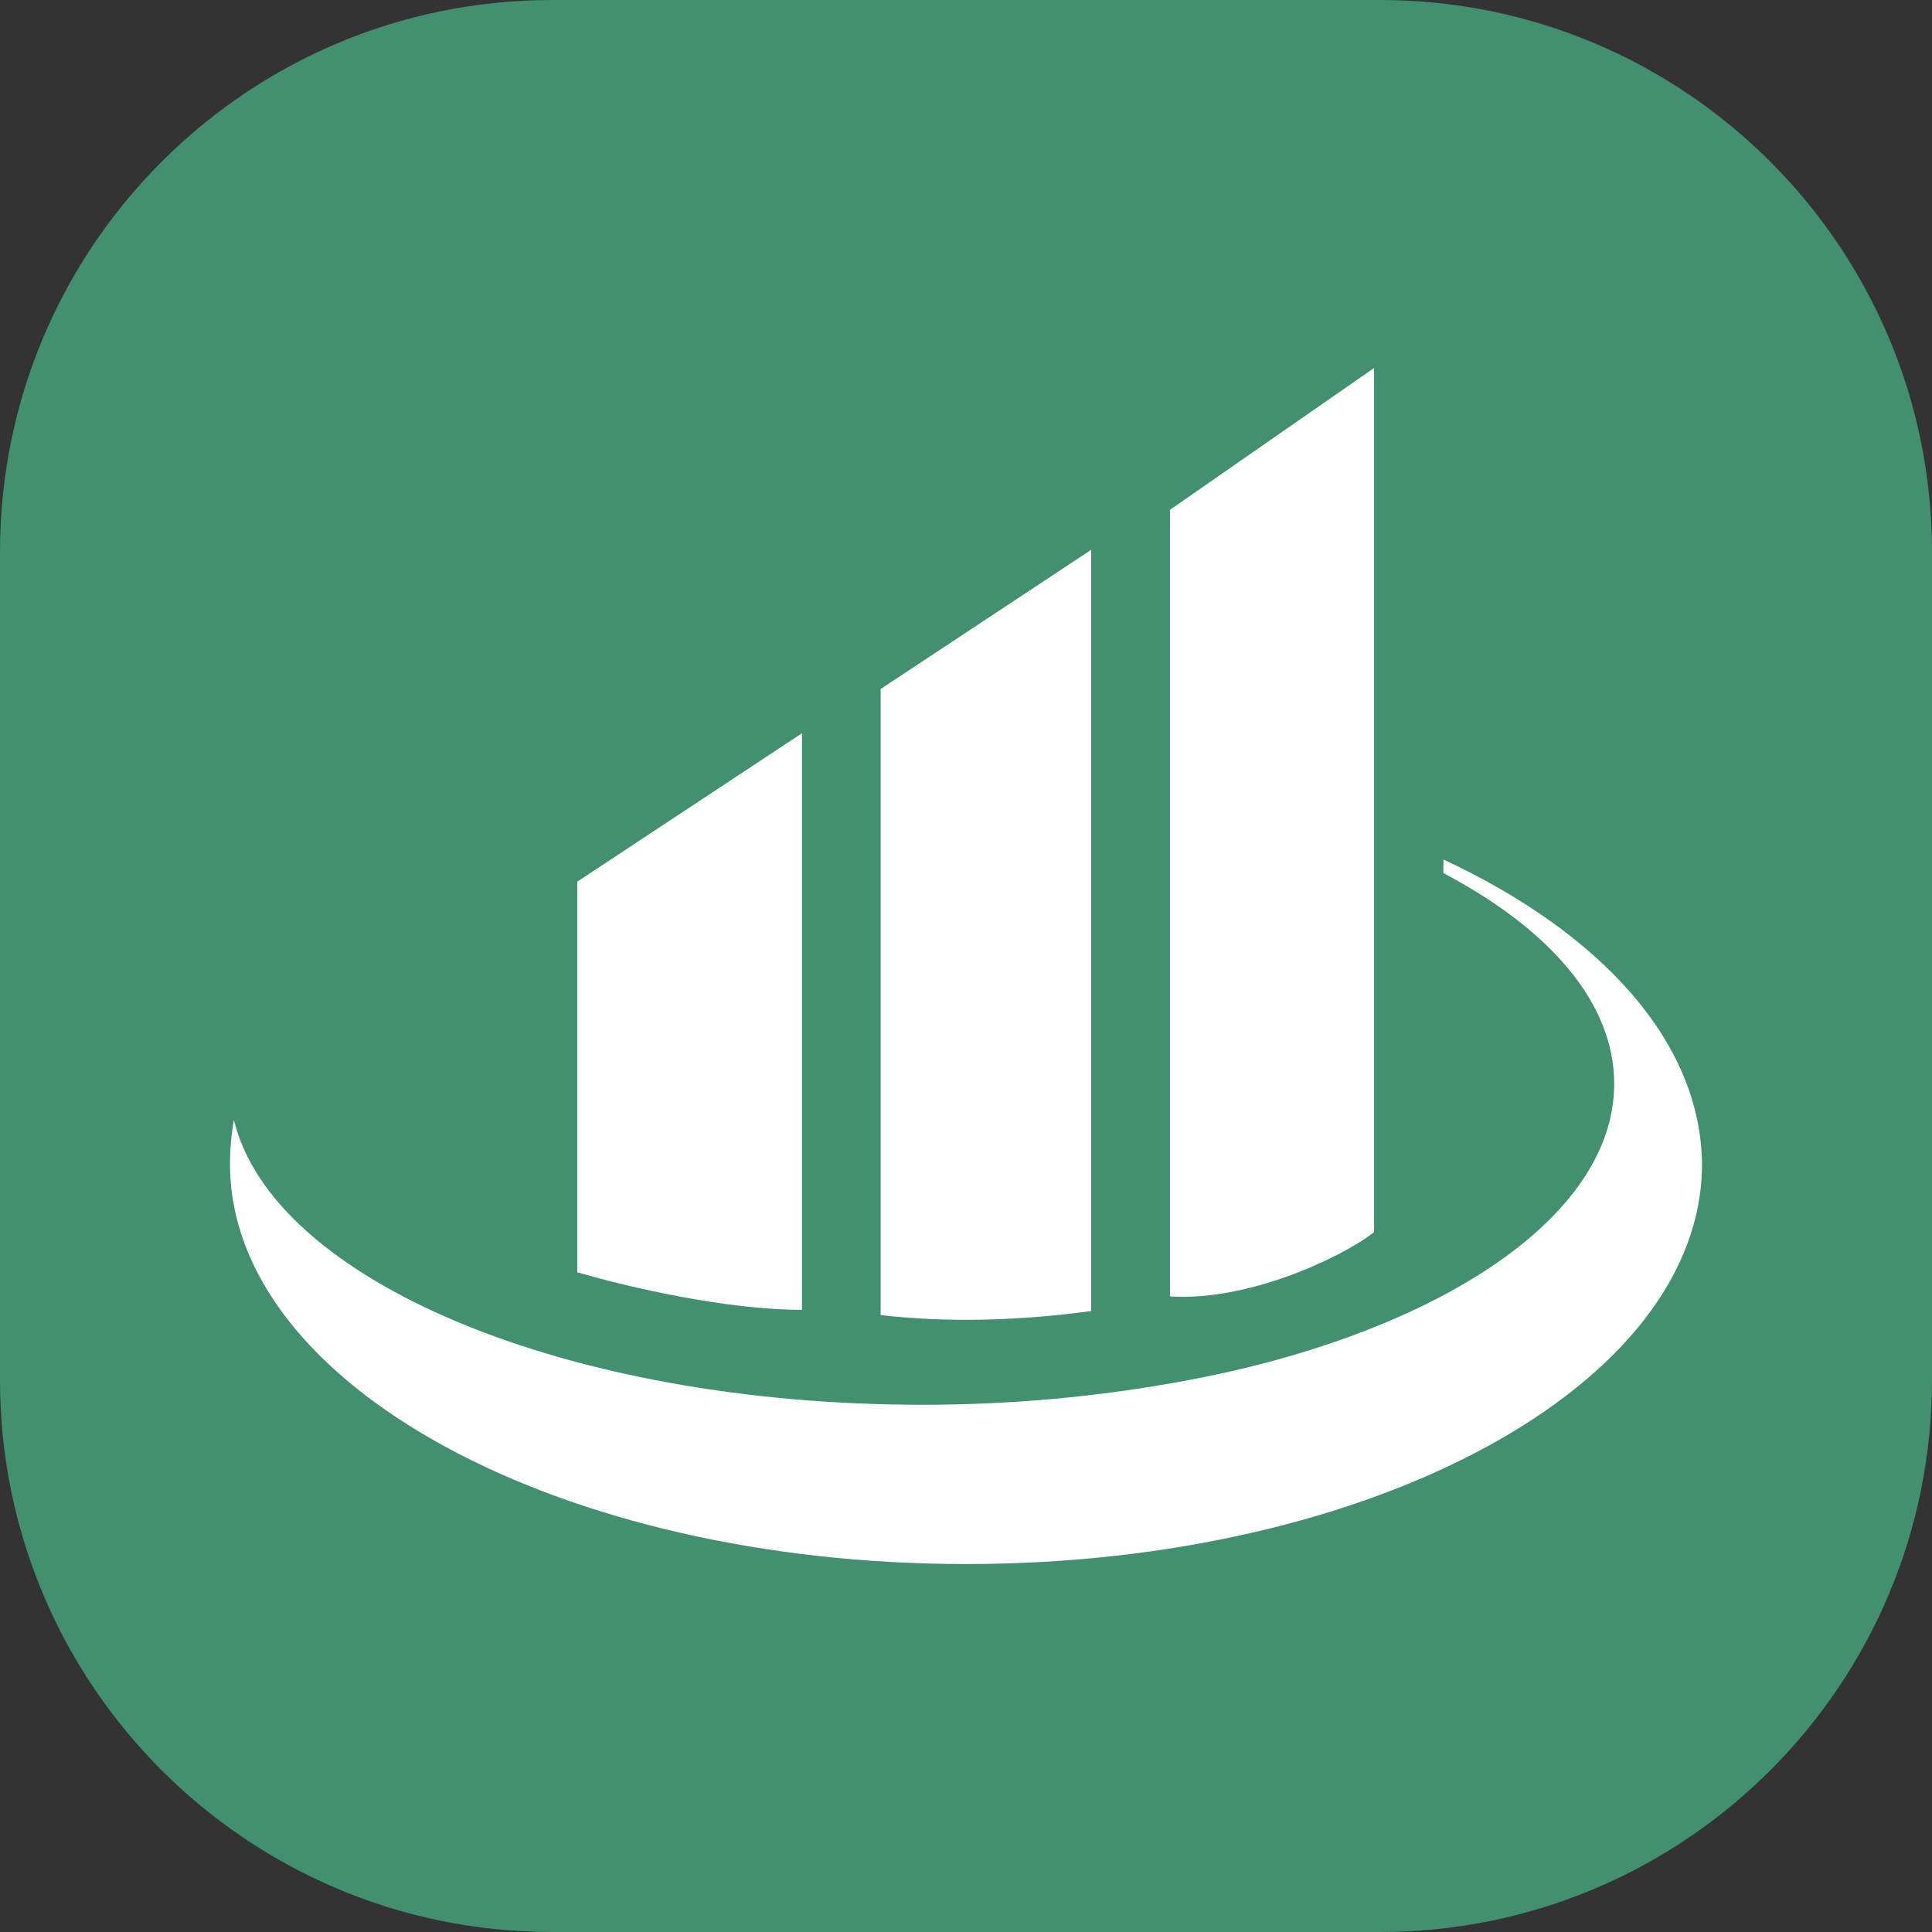
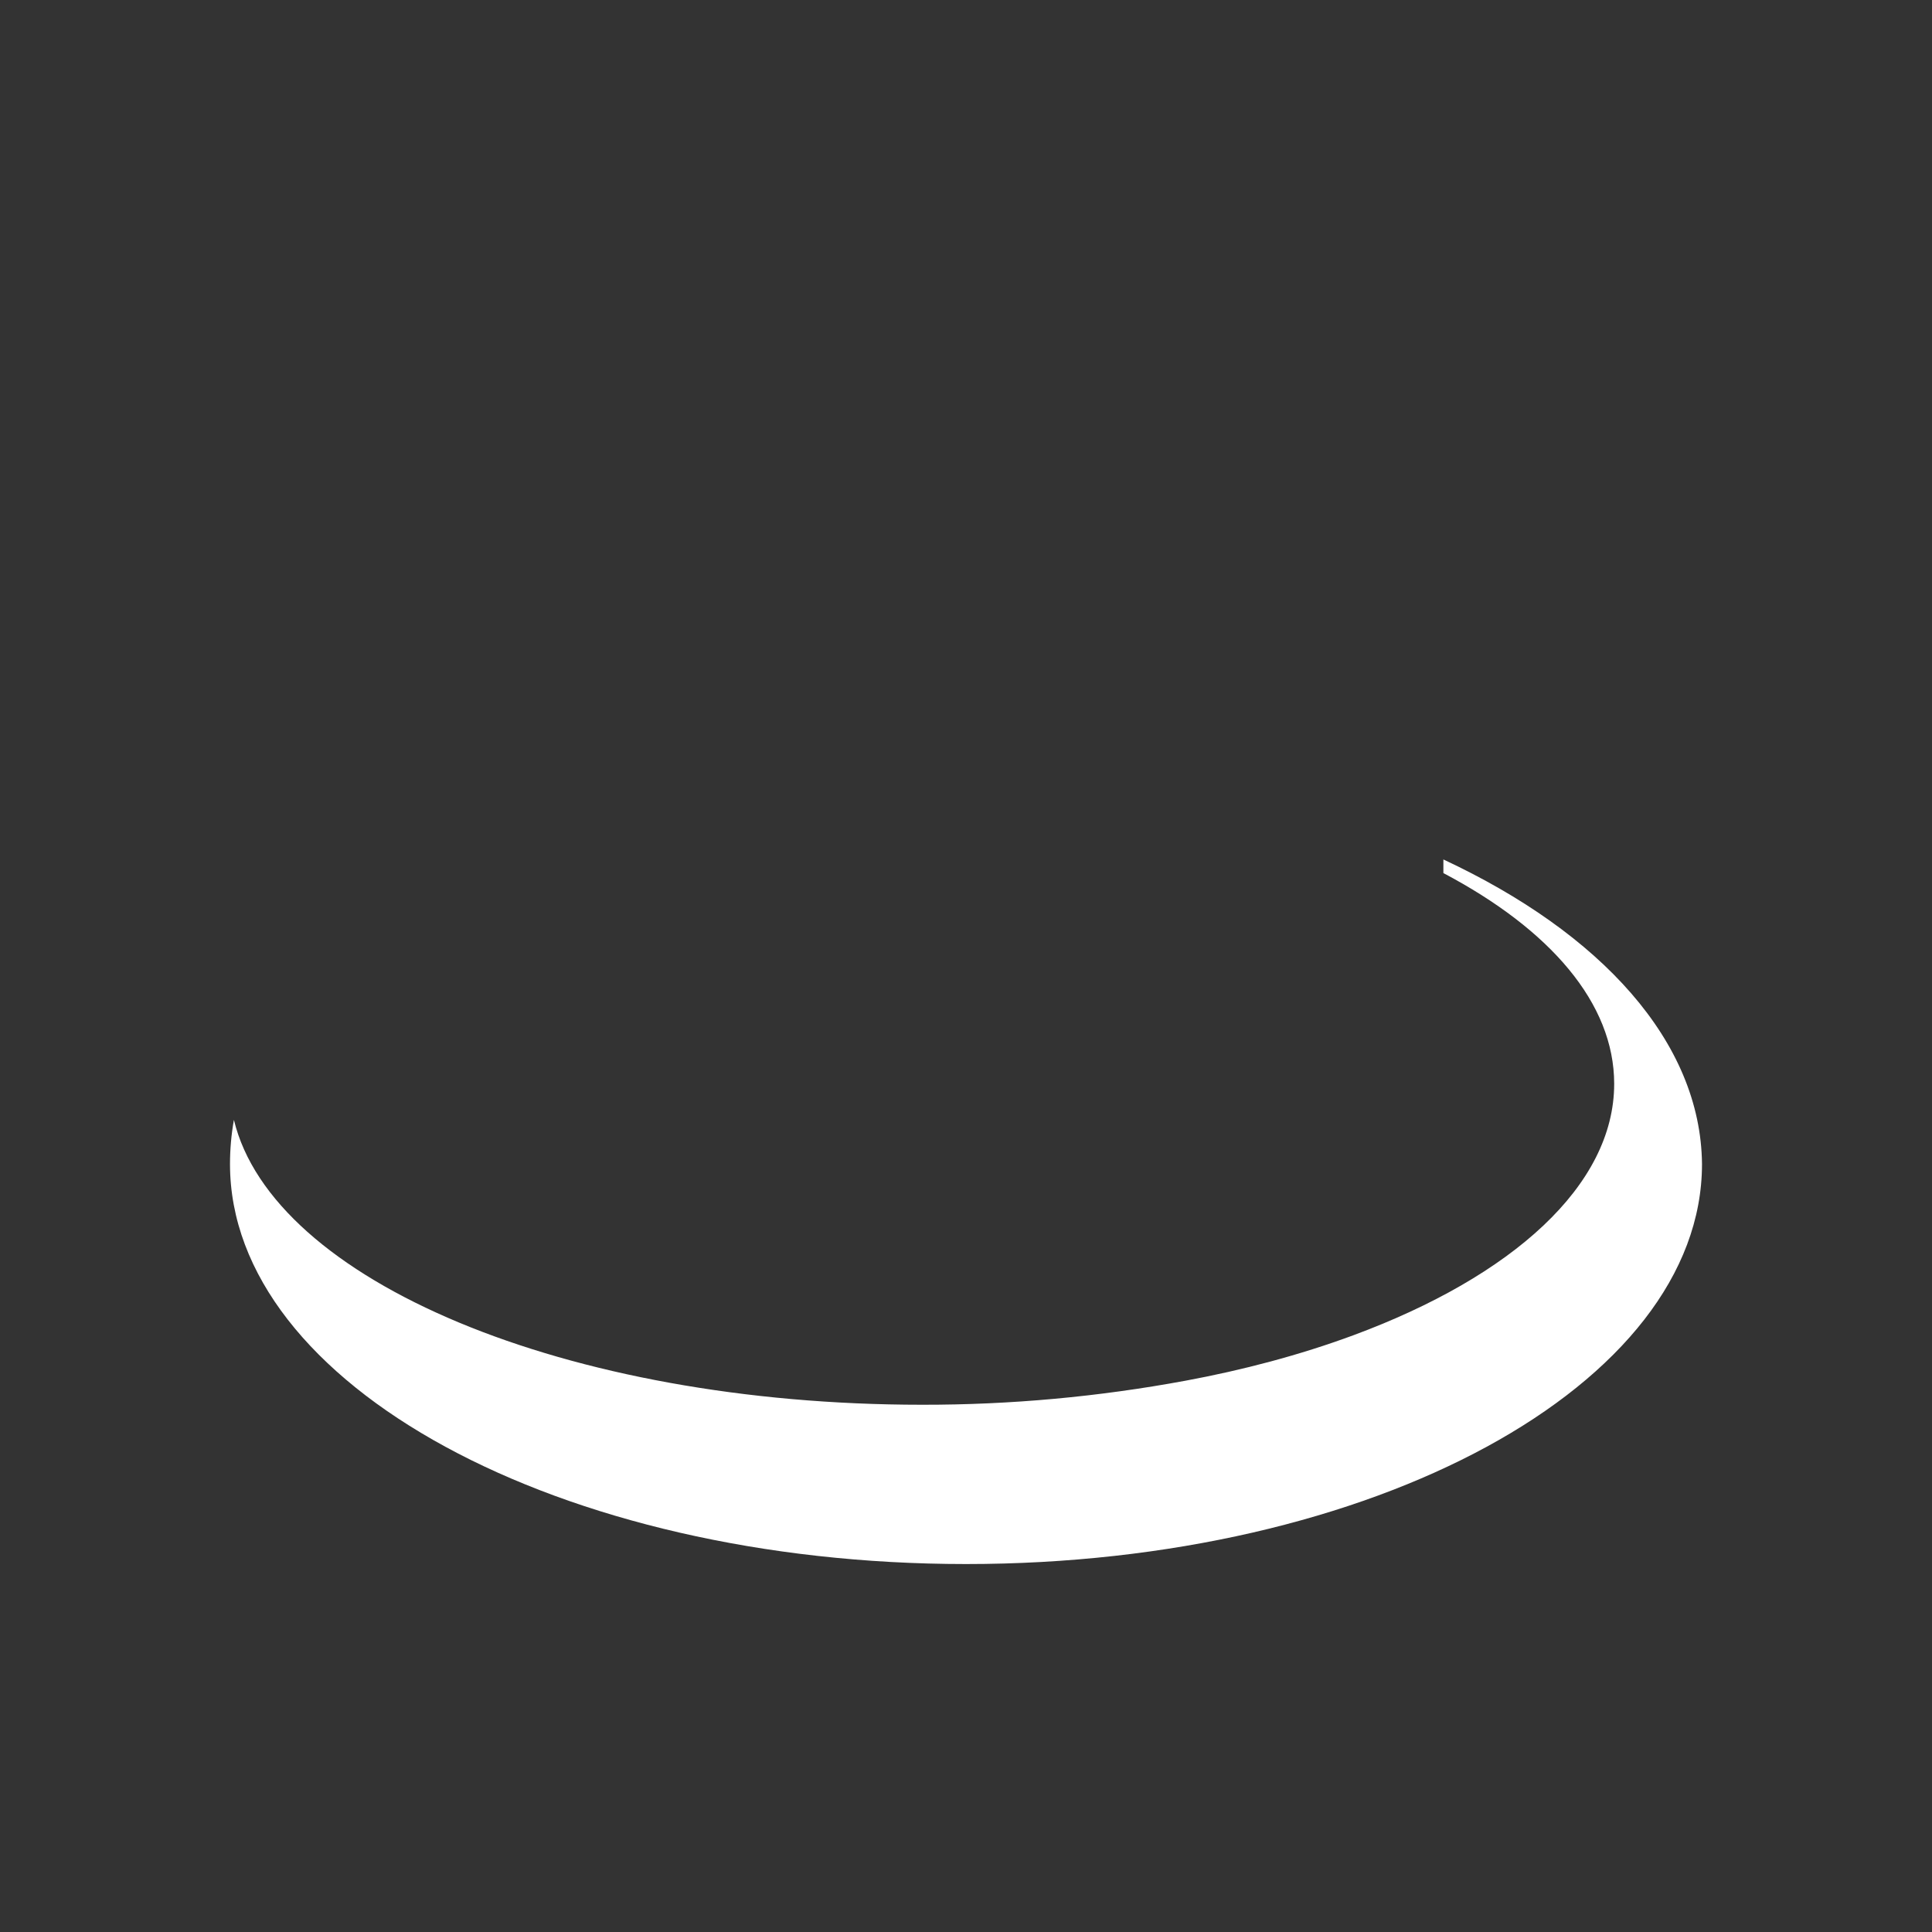
<svg xmlns="http://www.w3.org/2000/svg" width="42" height="42" viewBox="0 0 42 42" fill="none">
  <rect x="0" y="0" width="42" height="42" fill="#333333" stroke="none" />
-   <path d="M0 12C0 5.373 5.373 0 12 0H30C36.627 0 42 5.373 42 12V30C42 36.627 36.627 42 30 42H12C5.373 42 0 36.627 0 30V12Z" fill="#42906F" />
-   <path d="M17.434 28.475V15.94L12.549 19.167V27.658C13.644 27.979 15.778 28.475 17.434 28.475Z" fill="white" />
-   <path d="M23.721 28.501V11.953L19.145 14.978V28.589C20.663 28.762 22.206 28.706 23.721 28.501Z" fill="white" />
-   <path d="M29.871 8V26.787C29.131 27.361 27.109 28.293 25.434 28.183V11.083L29.871 8Z" fill="white" />
  <path d="M37 25.306C37 30.106 29.843 34.001 21 34.001C12.158 34.001 5 30.103 5 25.306C5 24.986 5.028 24.663 5.085 24.345C5.925 27.834 12.299 30.538 20.047 30.538C21.966 30.541 23.883 30.365 25.774 30.015C27.008 29.786 28.242 29.463 29.422 29.027C32.873 27.749 35.091 25.771 35.091 23.561C35.091 21.809 33.7 20.205 31.378 18.98V18.684C34.797 20.28 36.974 22.642 37 25.306Z" fill="white" />
</svg>